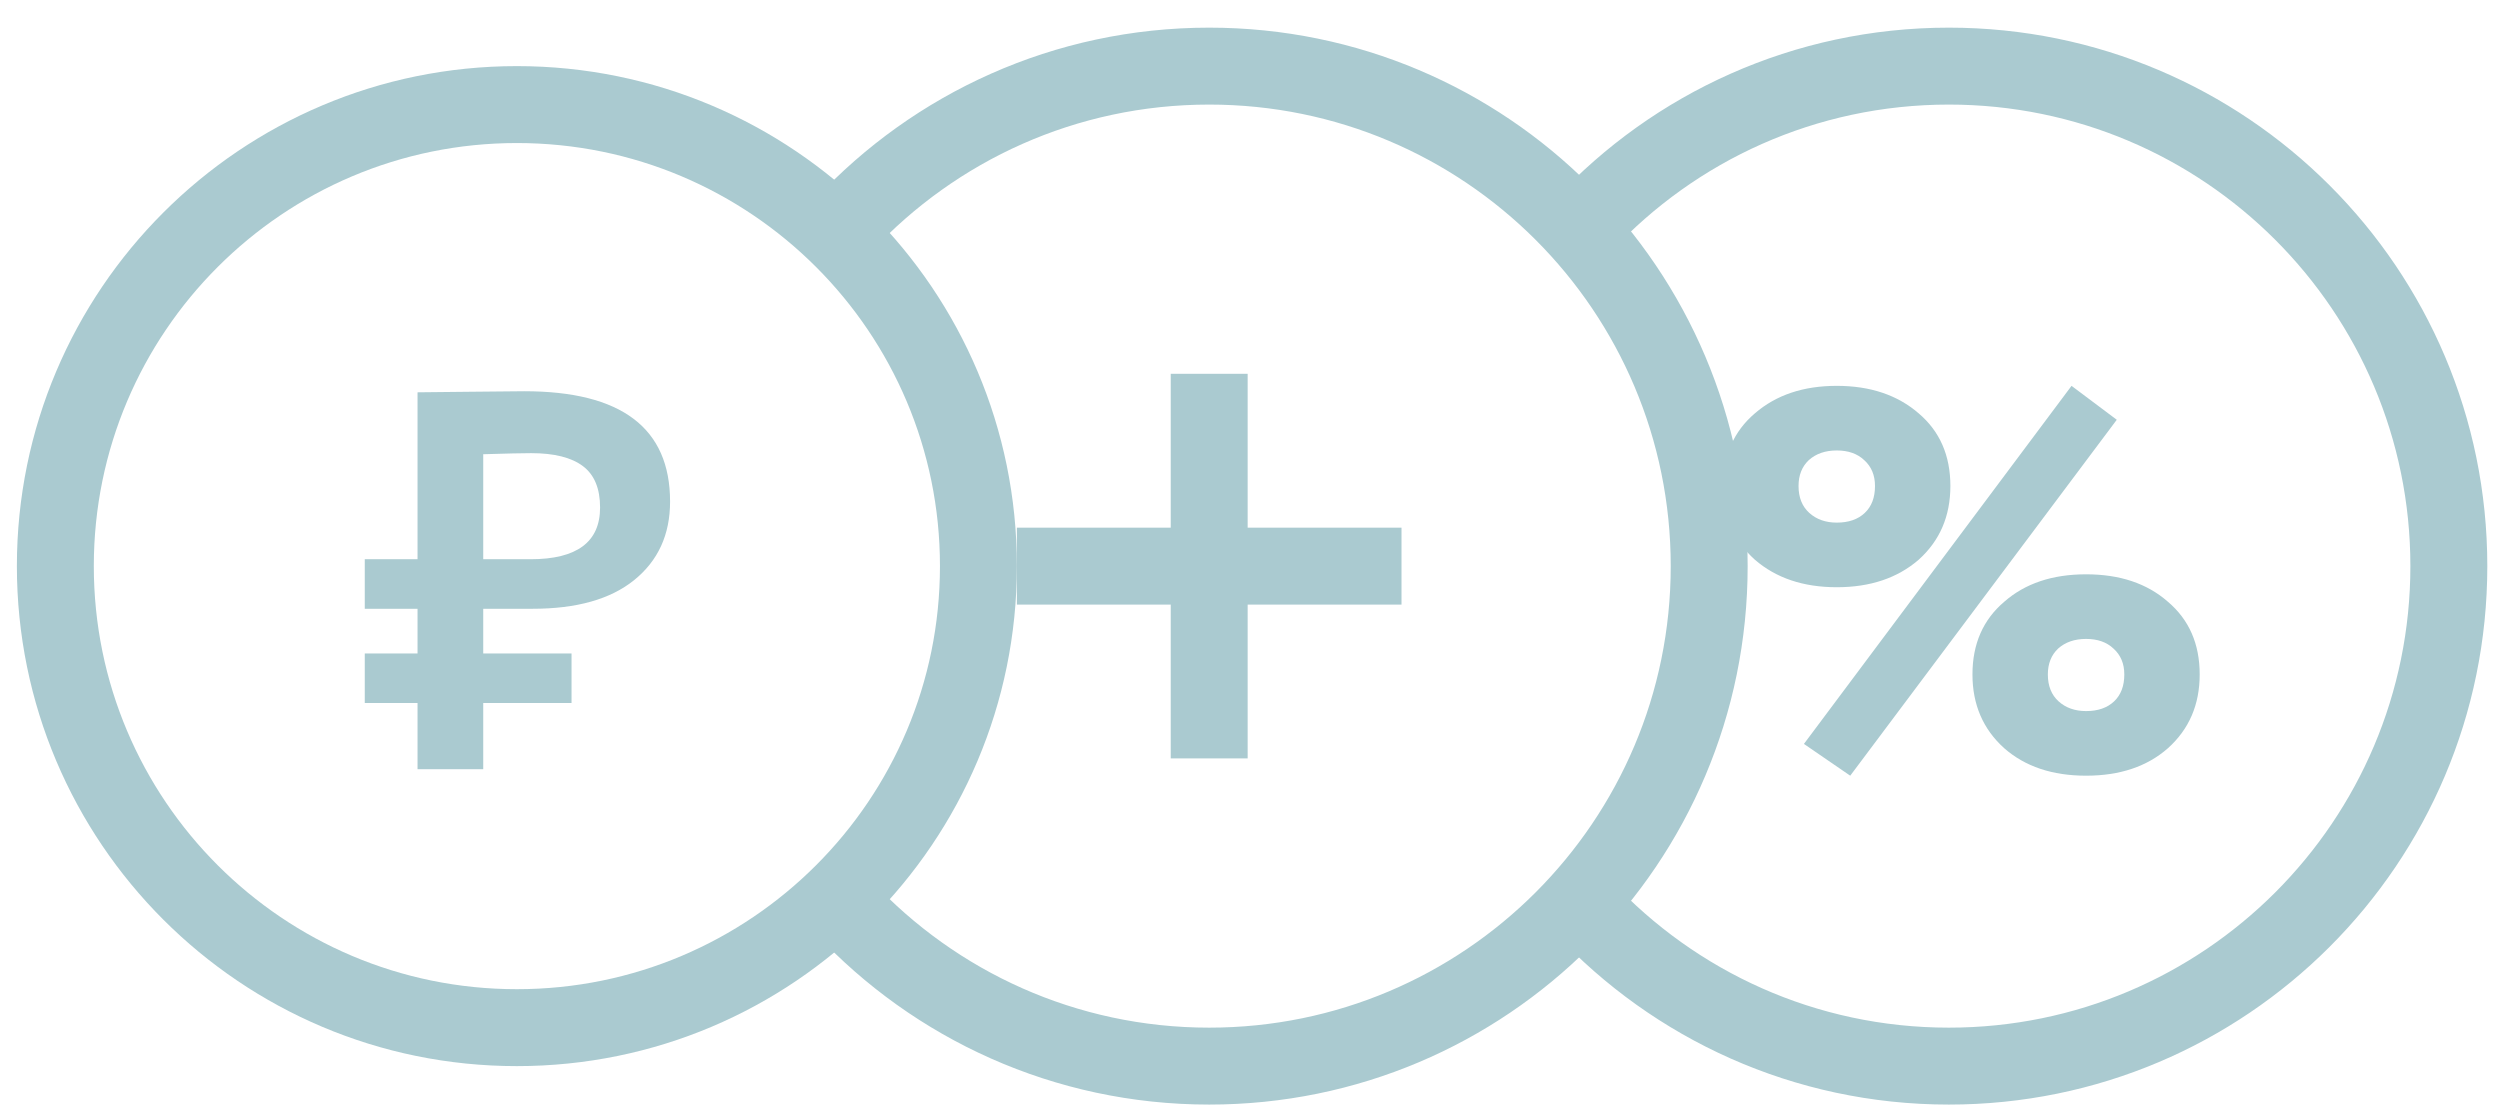
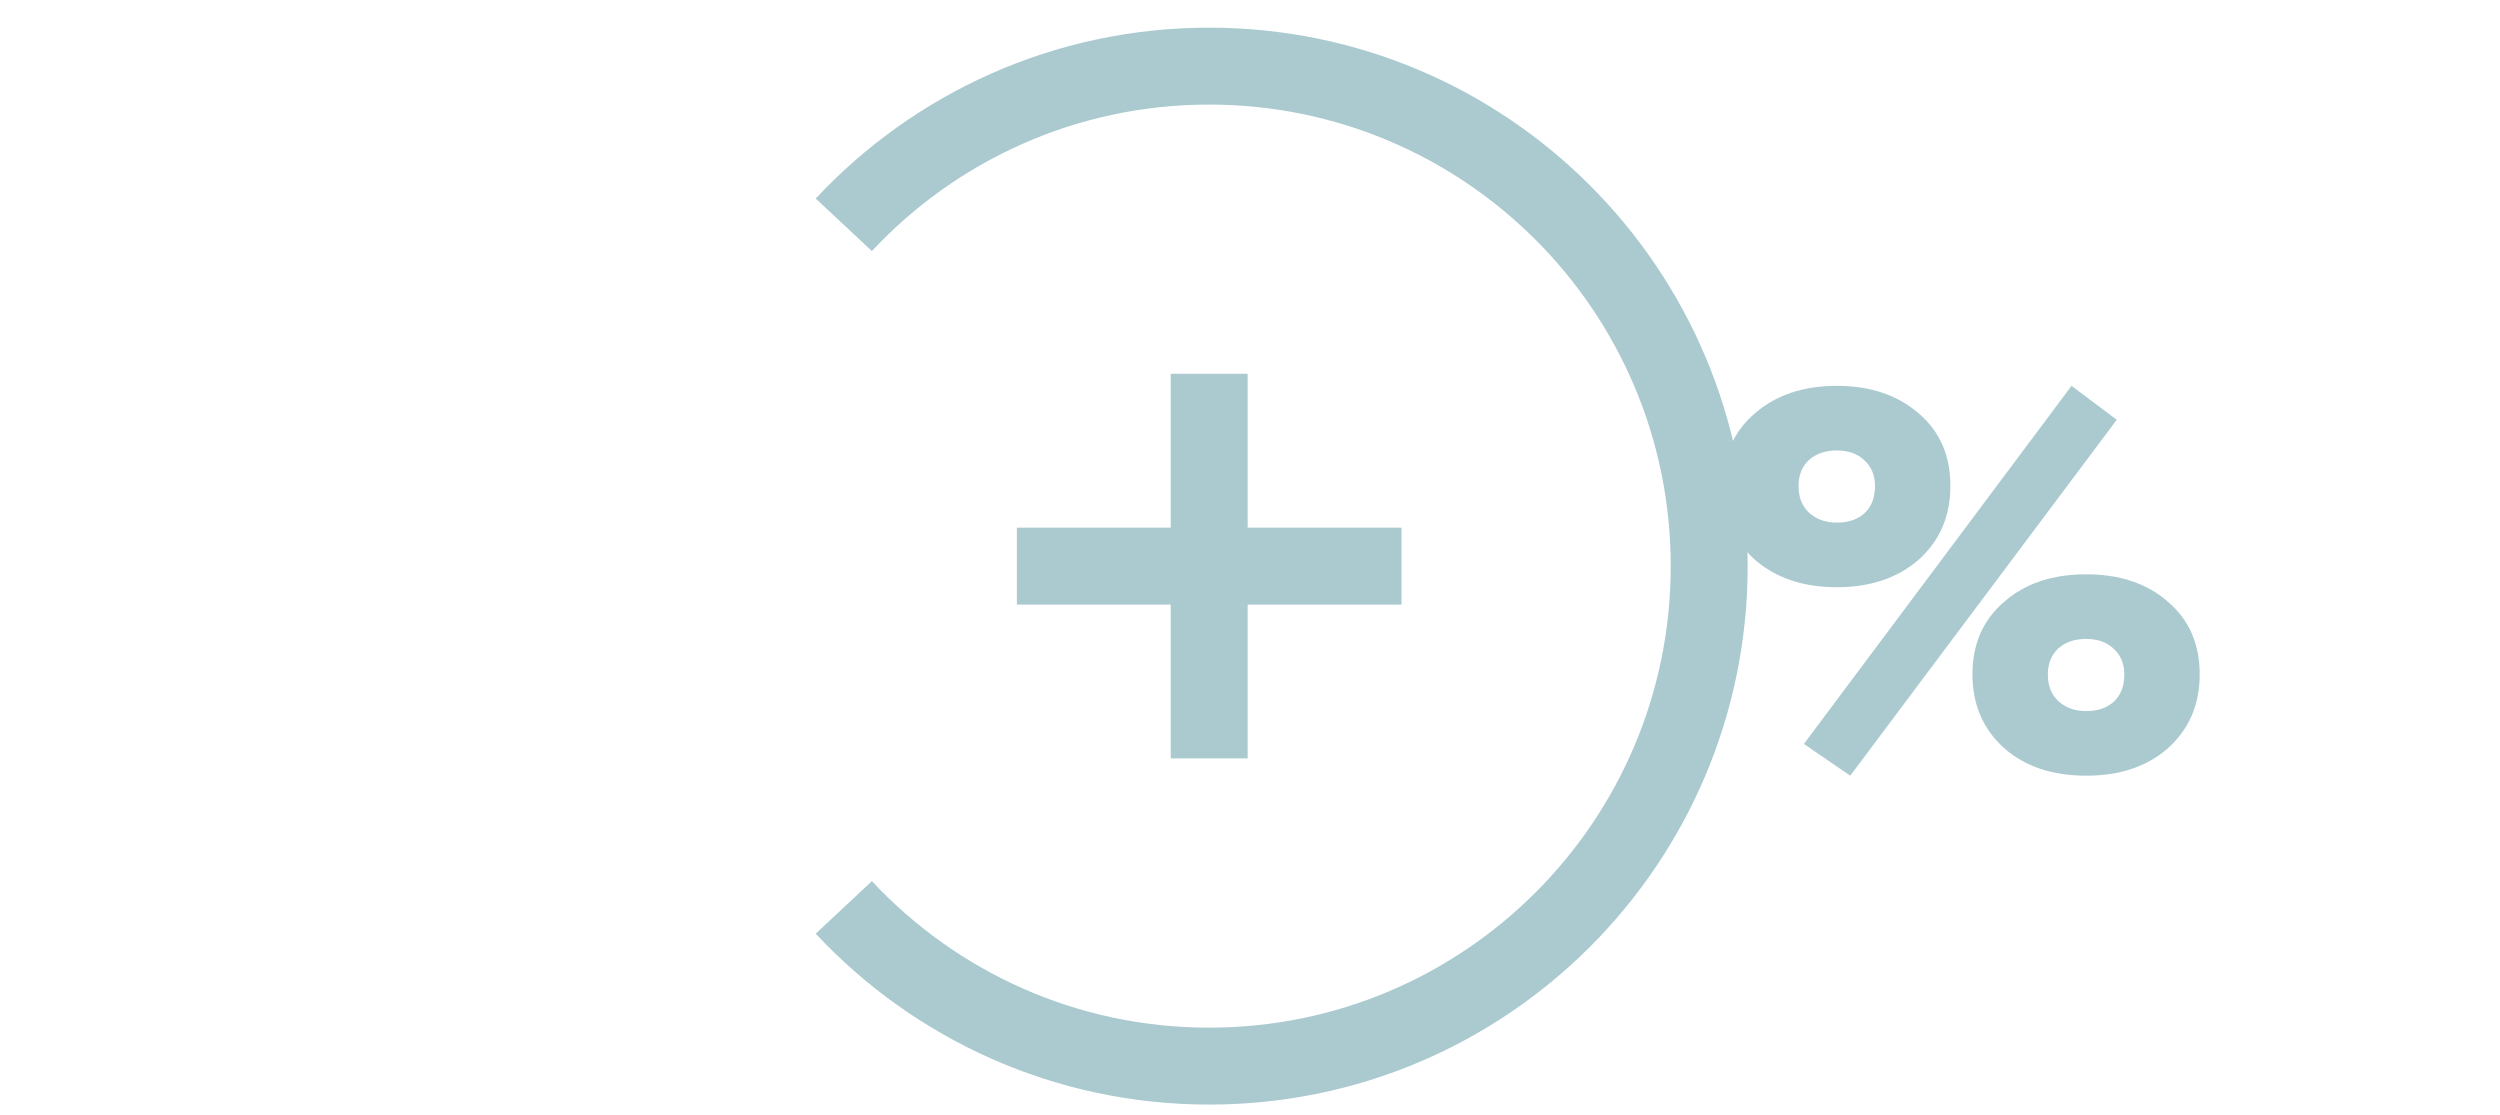
<svg xmlns="http://www.w3.org/2000/svg" width="65" height="29" viewBox="0 0 65 29" fill="none">
-   <path fill-rule="evenodd" clip-rule="evenodd" d="M13.439 25.719C19.514 25.719 24.439 20.794 24.439 14.719C24.439 8.644 19.514 3.719 13.439 3.719C7.364 3.719 2.439 8.644 2.439 14.719C2.439 20.794 7.364 25.719 13.439 25.719ZM13.439 27.719C20.619 27.719 26.439 21.898 26.439 14.719C26.439 7.539 20.619 1.719 13.439 1.719C6.259 1.719 0.439 7.539 0.439 14.719C0.439 21.898 6.259 27.719 13.439 27.719Z" fill="#AACAD0" />
  <path fill-rule="evenodd" clip-rule="evenodd" d="M22.669 6.527C24.861 4.182 27.978 2.719 31.439 2.719C38.066 2.719 43.439 8.091 43.439 14.719C43.439 21.346 38.066 26.719 31.439 26.719C27.978 26.719 24.861 25.255 22.669 22.91L21.208 24.276C23.762 27.008 27.401 28.719 31.439 28.719C39.171 28.719 45.439 22.451 45.439 14.719C45.439 6.987 39.171 0.719 31.439 0.719C27.401 0.719 23.762 2.429 21.208 5.162L22.669 6.527ZM30.439 19.719V15.719H26.439V13.719H30.439V9.719H32.439V13.719H36.439V15.719H32.439V19.719H30.439Z" fill="#AACAD0" />
-   <path fill-rule="evenodd" clip-rule="evenodd" d="M50.67 2.719C47.209 2.719 44.092 4.182 41.9 6.527L40.439 5.162C42.993 2.429 46.632 0.719 50.67 0.719C58.402 0.719 64.67 6.987 64.67 14.719C64.67 22.451 58.402 28.719 50.67 28.719C46.632 28.719 42.993 27.008 40.439 24.276L41.9 22.91C44.092 25.255 47.209 26.719 50.67 26.719C57.297 26.719 62.67 21.346 62.67 14.719C62.67 8.091 57.297 2.719 50.67 2.719Z" fill="#AACAD0" />
-   <path d="M9.484 15.828V14.54H10.856V10.2C11.024 10.2 11.468 10.195 12.186 10.186C12.905 10.177 13.386 10.172 13.628 10.172C16.158 10.172 17.422 11.129 17.422 13.042C17.422 13.901 17.11 14.582 16.484 15.086C15.868 15.581 14.991 15.828 13.852 15.828H12.564V16.99H14.86V18.278H12.564V20H10.856V18.278H9.484V16.99H10.856V15.828H9.484ZM13.81 11.782C13.596 11.782 13.18 11.791 12.564 11.81V14.54H13.796C15 14.54 15.602 14.092 15.602 13.196C15.602 12.701 15.453 12.342 15.154 12.118C14.856 11.894 14.408 11.782 13.81 11.782Z" fill="#AACAD0" />
  <path d="M45.628 14.554C45.078 14.059 44.802 13.42 44.802 12.636C44.802 11.843 45.078 11.213 45.628 10.746C46.179 10.27 46.888 10.032 47.756 10.032C48.624 10.032 49.334 10.27 49.884 10.746C50.435 11.213 50.71 11.843 50.71 12.636C50.71 13.42 50.435 14.059 49.884 14.554C49.334 15.03 48.624 15.268 47.756 15.268C46.888 15.268 46.179 15.03 45.628 14.554ZM46.762 12.636C46.762 12.935 46.856 13.168 47.042 13.336C47.229 13.504 47.467 13.588 47.756 13.588C48.064 13.588 48.307 13.504 48.484 13.336C48.662 13.168 48.75 12.935 48.75 12.636C48.75 12.356 48.657 12.132 48.47 11.964C48.293 11.796 48.055 11.712 47.756 11.712C47.458 11.712 47.215 11.796 47.028 11.964C46.851 12.132 46.762 12.356 46.762 12.636ZM52.11 19.454C51.56 18.959 51.284 18.32 51.284 17.536C51.284 16.743 51.56 16.113 52.11 15.646C52.652 15.17 53.361 14.932 54.238 14.932C55.116 14.932 55.825 15.17 56.366 15.646C56.917 16.113 57.192 16.743 57.192 17.536C57.192 18.32 56.917 18.959 56.366 19.454C55.825 19.93 55.116 20.168 54.238 20.168C53.361 20.168 52.652 19.93 52.11 19.454ZM53.244 17.536C53.244 17.835 53.338 18.068 53.524 18.236C53.711 18.404 53.949 18.488 54.238 18.488C54.546 18.488 54.789 18.404 54.966 18.236C55.144 18.068 55.232 17.835 55.232 17.536C55.232 17.256 55.139 17.032 54.952 16.864C54.775 16.696 54.537 16.612 54.238 16.612C53.94 16.612 53.697 16.696 53.51 16.864C53.333 17.032 53.244 17.256 53.244 17.536ZM48.106 20.168L46.902 19.342L53.86 10.032L55.036 10.914L48.106 20.168Z" fill="#AACAD0" />
</svg>